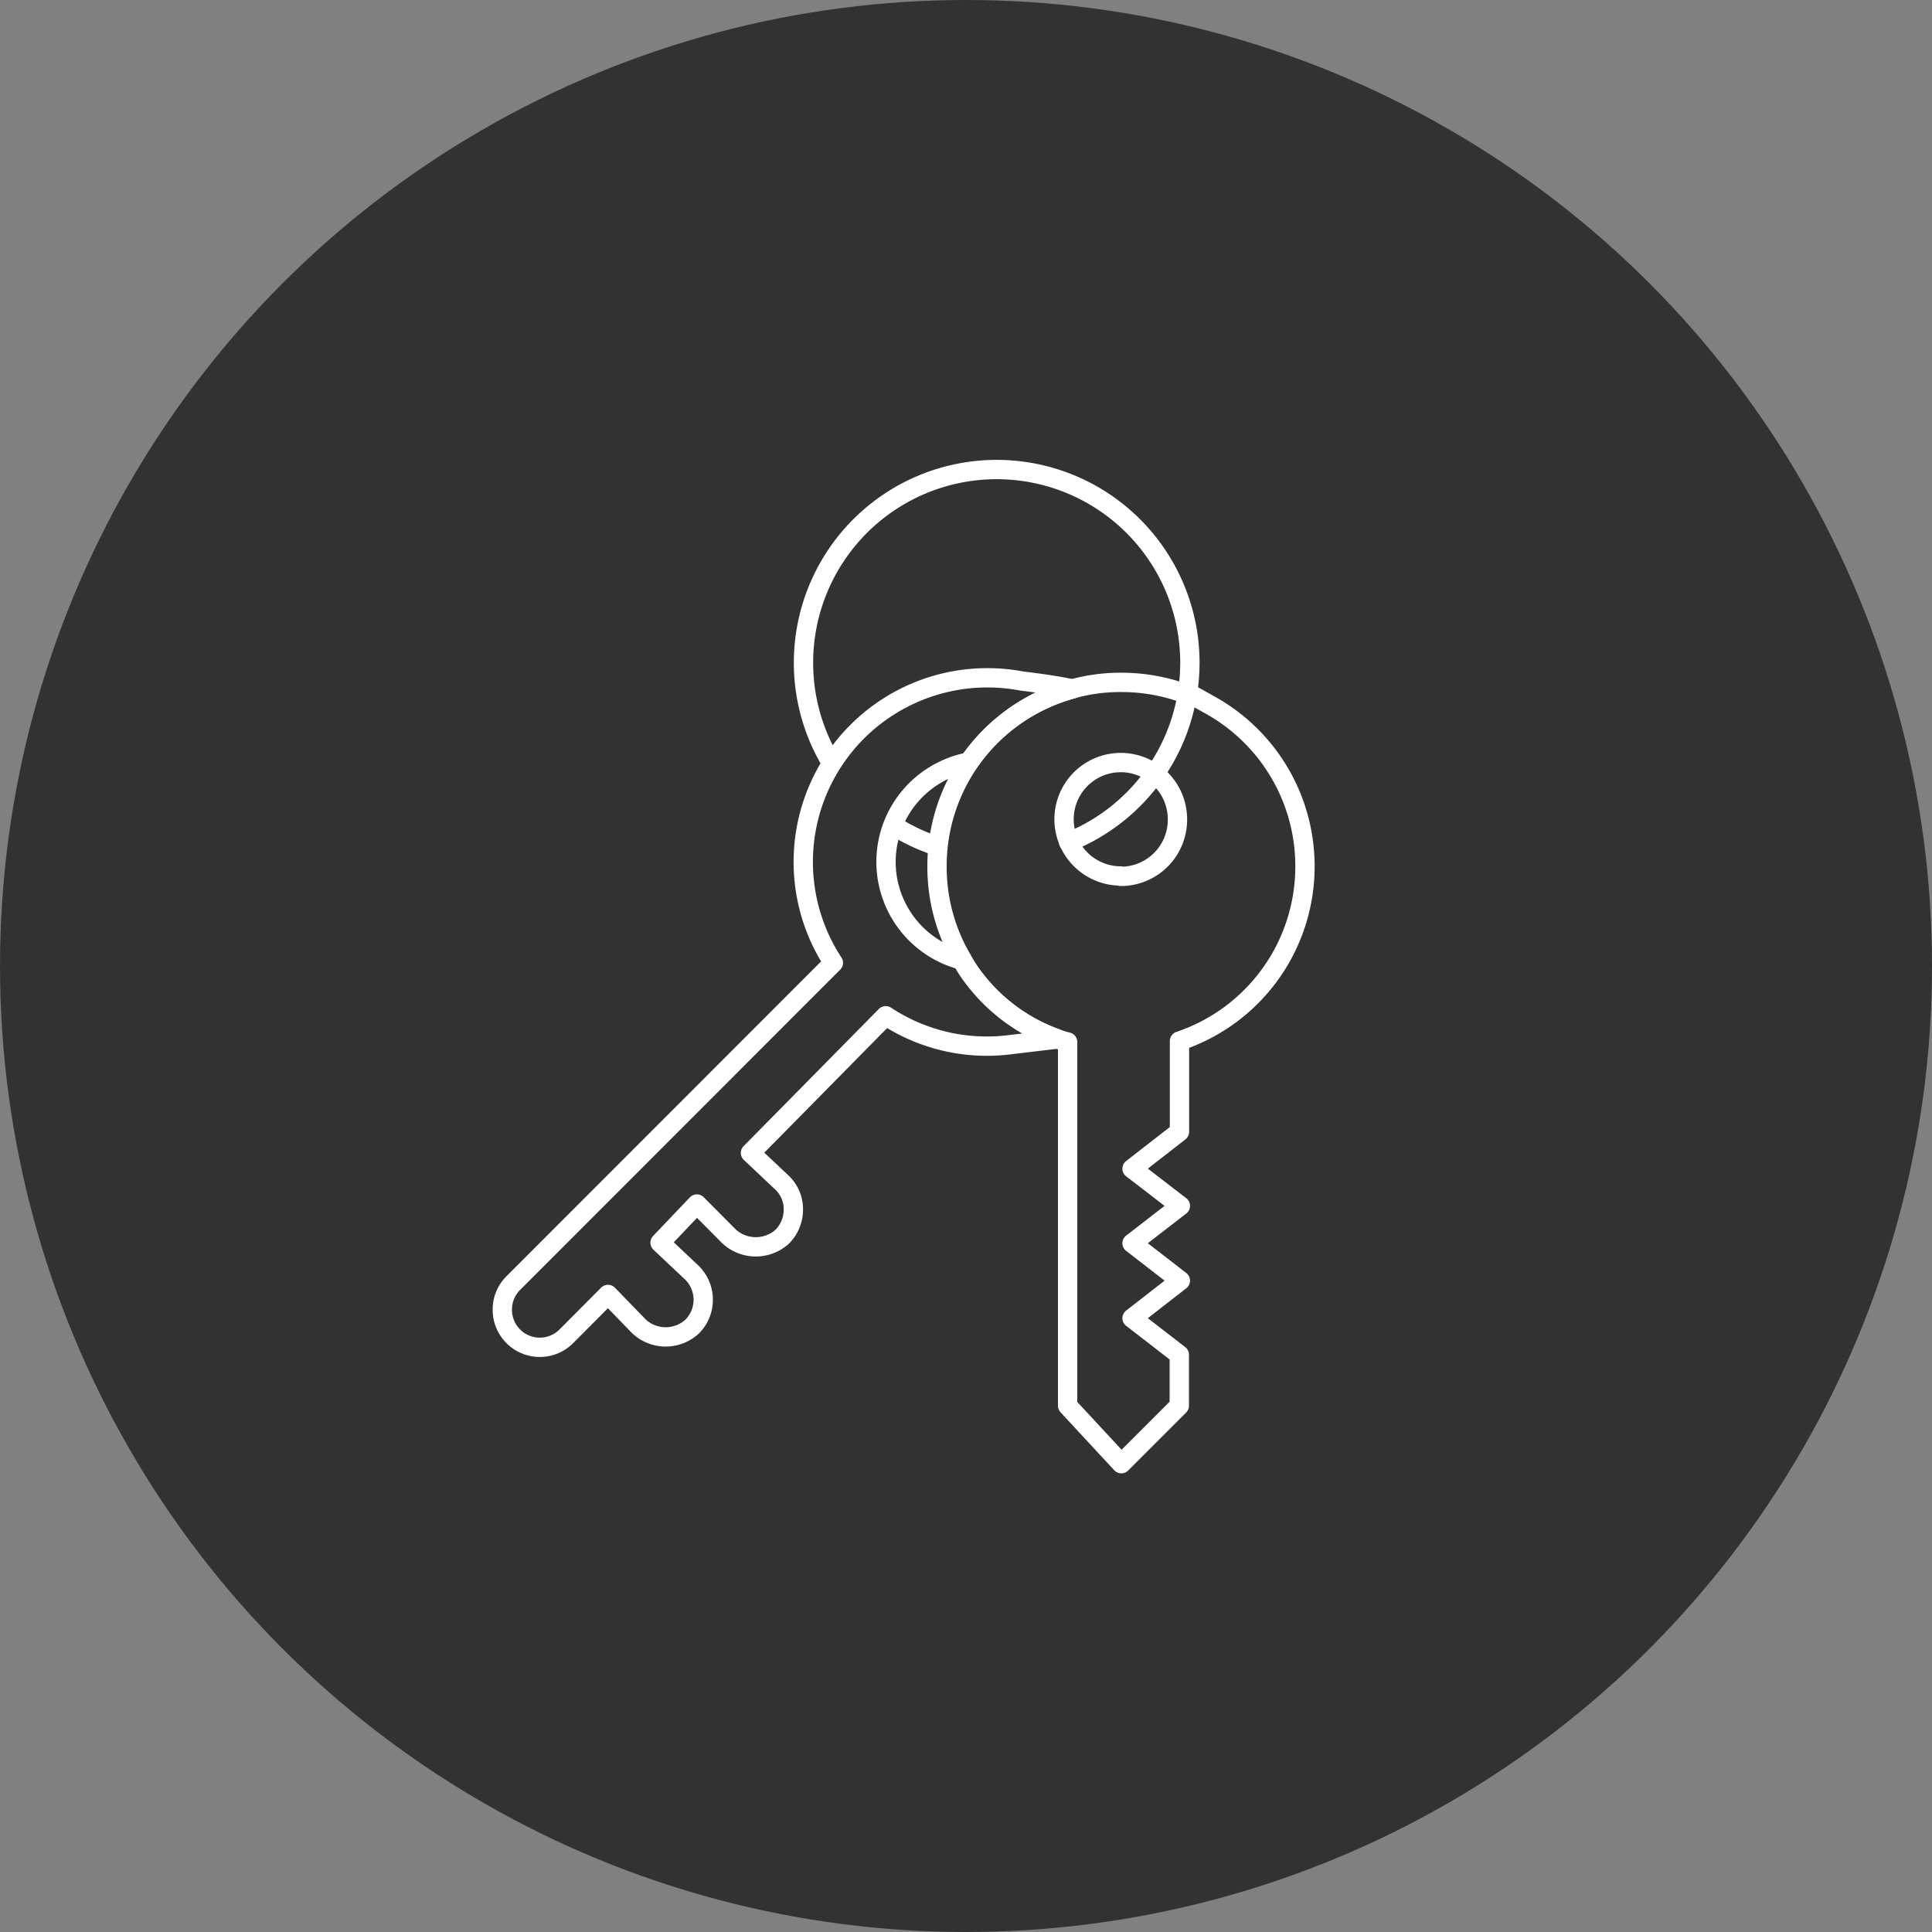
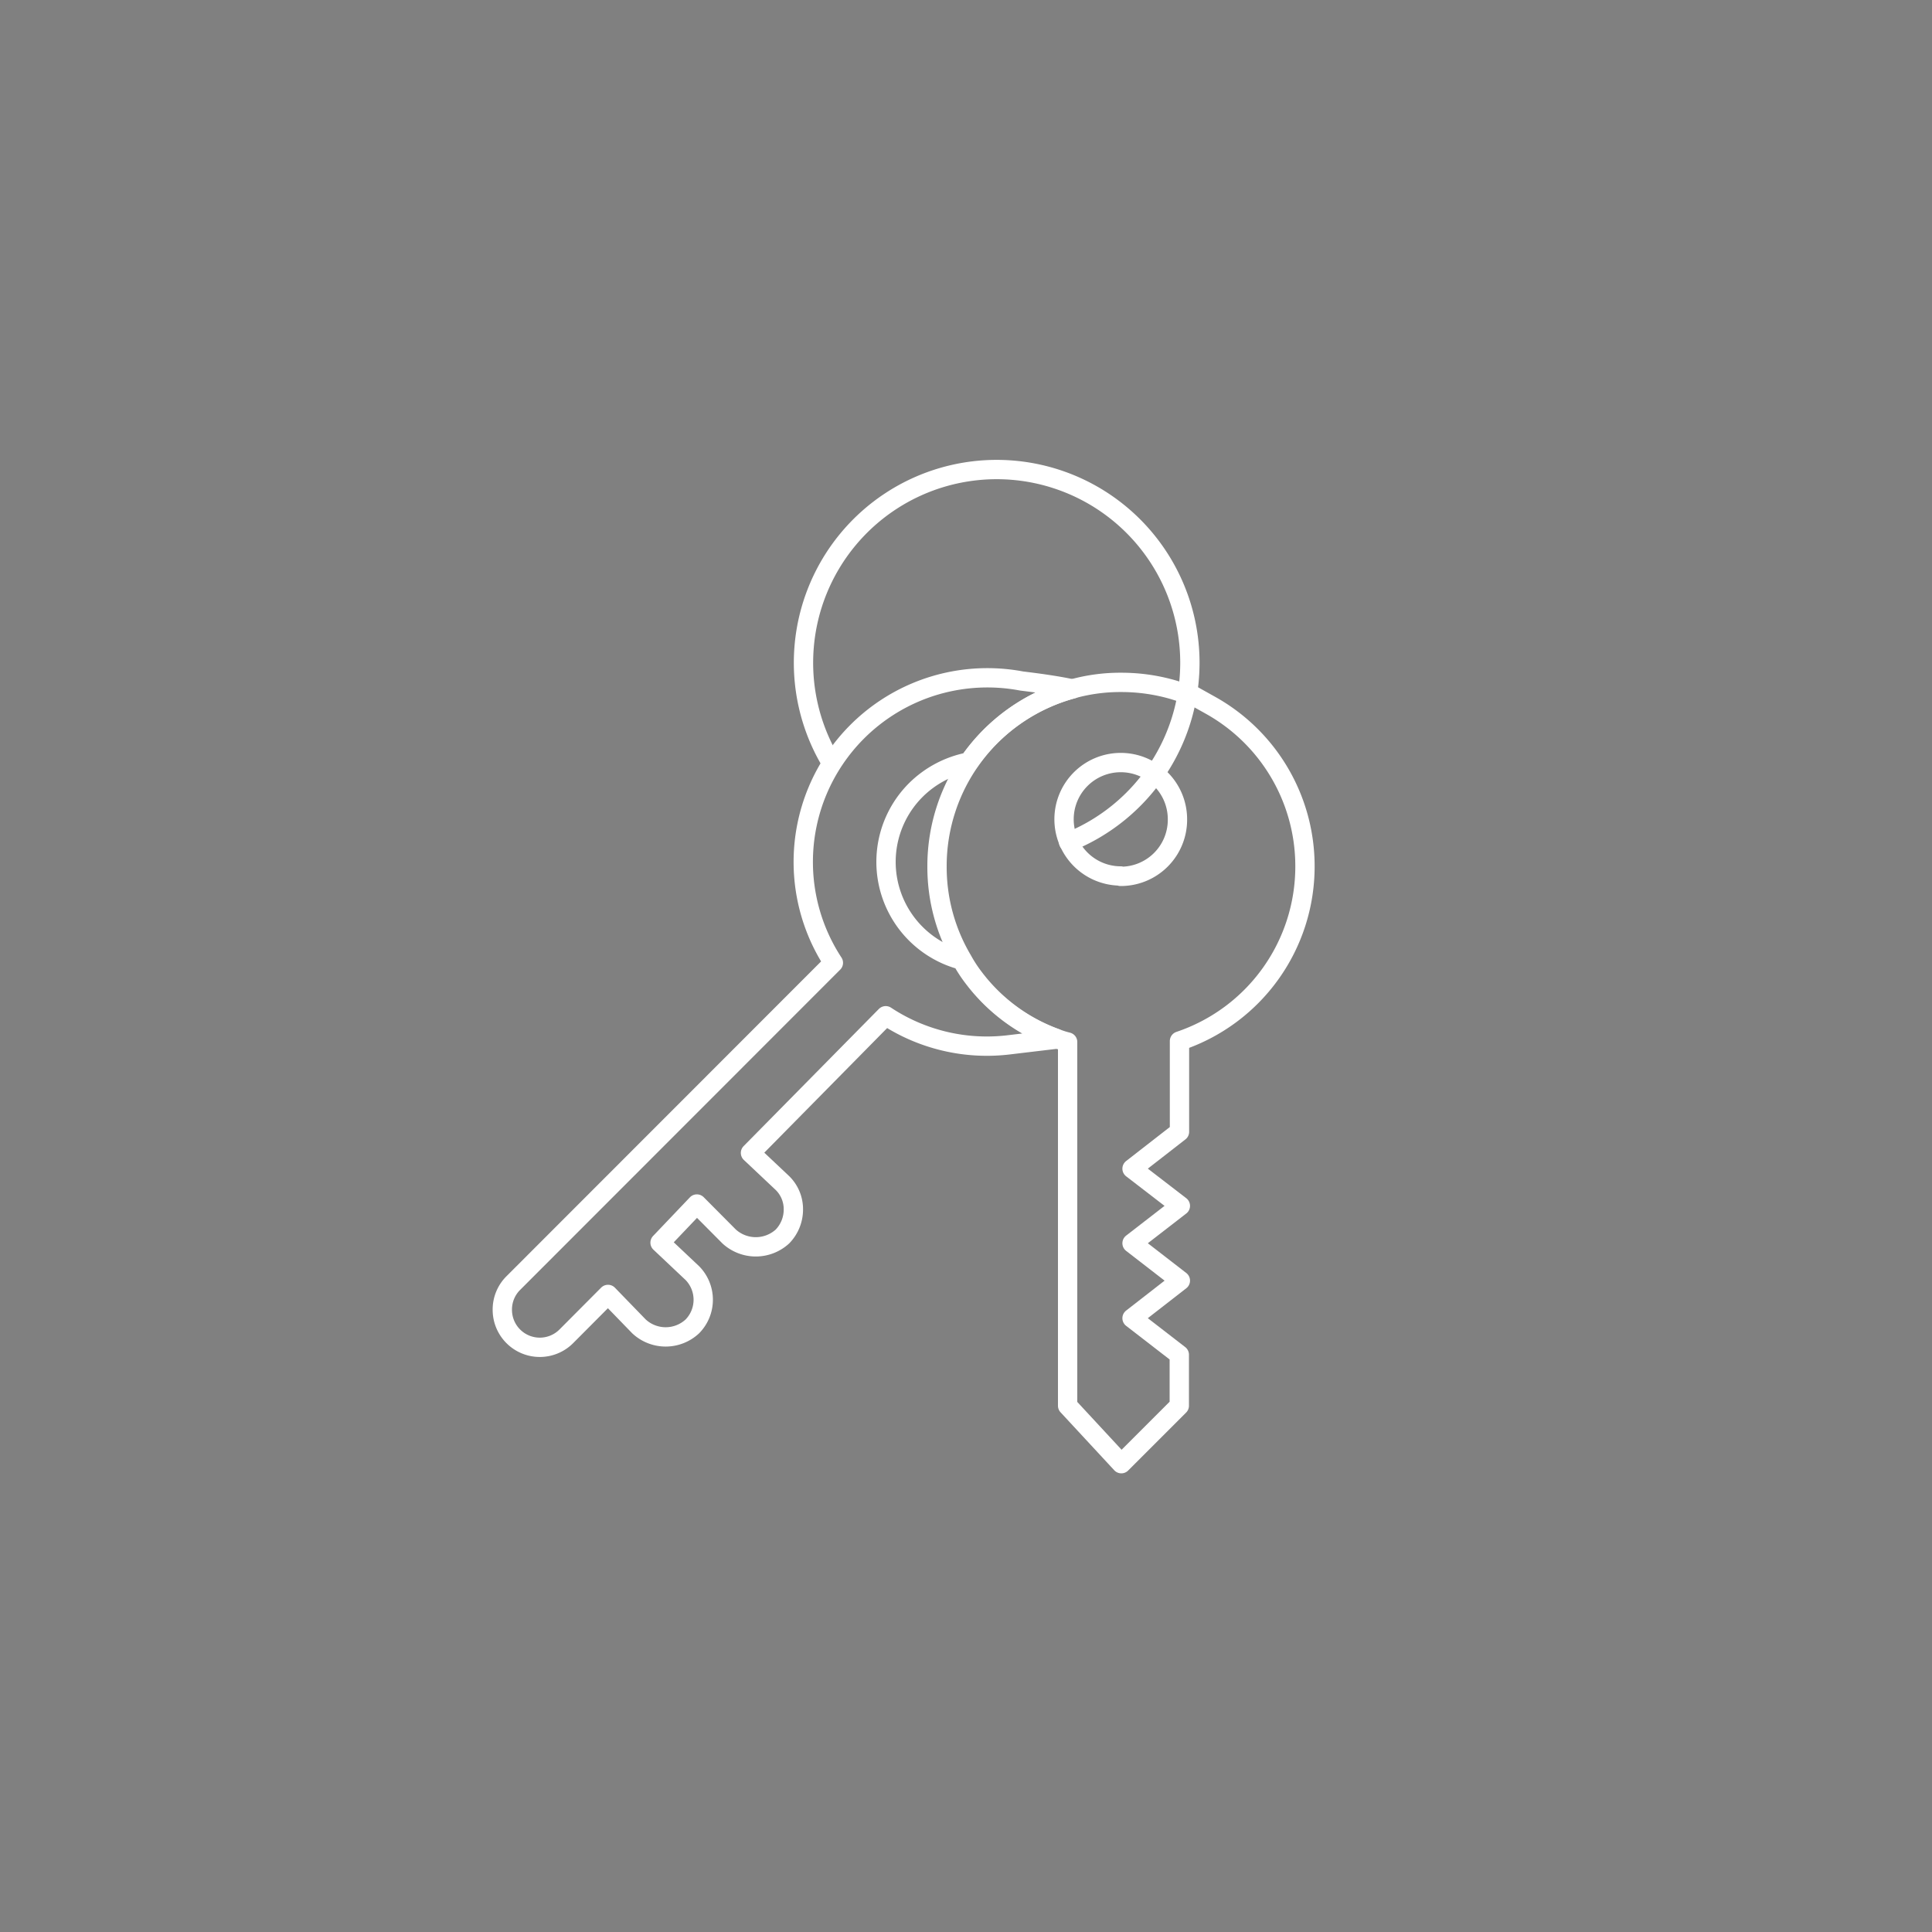
<svg xmlns="http://www.w3.org/2000/svg" id="Calque_1" data-name="Calque 1" viewBox="0 0 200 200">
  <rect x="0" y="0" width="200" height="200" fill="#808080" stroke="none" />
  <defs>
    <style>.cls-1{fill:#323232;}.cls-2{fill:none;stroke:#fff;stroke-linecap:round;stroke-linejoin:round;stroke-width:2px;}</style>
  </defs>
-   <circle class="cls-1" cx="100" cy="100" r="100" />
  <path class="cls-2" d="M85.87,78.63a20,20,0,1,1,24.75,8.54" />
-   <path class="cls-2" d="M97,87.59a19.82,19.82,0,0,1-4.51-2.13" />
  <path class="cls-2" d="M135.09,89.68A19.07,19.07,0,0,0,125.29,73l-2.13-1.19,0,.12-1.71-.53a19.27,19.27,0,0,0-5.38-.76,18.43,18.43,0,0,0-5,.66A19,19,0,0,0,97,89.72a18.88,18.88,0,0,0,2.64,9.67,14.31,14.31,0,0,0,1.21,1.85,18.57,18.57,0,0,0,8.48,6.25,8.65,8.65,0,0,0,1.19.38v37.65l5.56,6,6-6v-5.28l-4.89-3.78,5-3.89-5-3.87,5-3.87-5-3.85,4.91-3.82,0-9.39A19.06,19.06,0,0,0,135.09,89.68Zm-19.08,1a5.87,5.87,0,1,1,5.88-5.88A5.86,5.86,0,0,1,116,90.72Z" />
  <path class="cls-2" d="M109.28,107.49l.1.08-4.86.58a19,19,0,0,1-12.83-3l-14,14.2L81,122.47a3.79,3.79,0,0,1,1.13,2.74A4,4,0,0,1,81,128a4.09,4.09,0,0,1-5.52,0l-3.34-3.36-3.81,4,3.35,3.16a3.94,3.94,0,0,1,0,5.5,4.05,4.05,0,0,1-5.54,0L62.94,134l-4.29,4.31A3.88,3.88,0,0,1,52,135.57a3.86,3.86,0,0,1,1.17-2.78l33.1-33.12a19.06,19.06,0,0,1,19.5-29.17c2,.24,3.77.5,5.26.82a19.15,19.15,0,0,0-10.72,7.56,10.66,10.66,0,0,0-5.5,2.9,10.51,10.51,0,0,0,4.76,17.61,14.31,14.31,0,0,0,1.21,1.85A18.57,18.57,0,0,0,109.28,107.49Z" />
</svg>